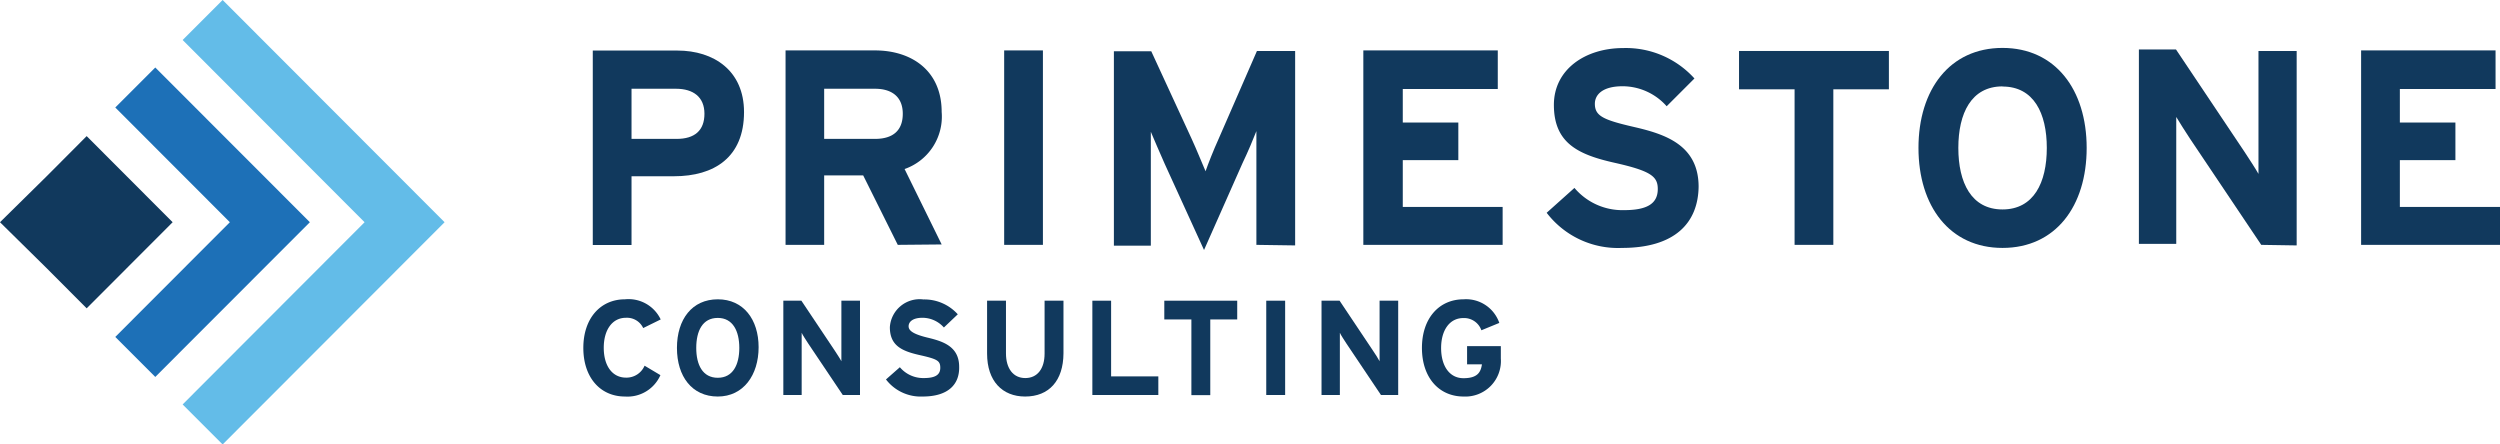
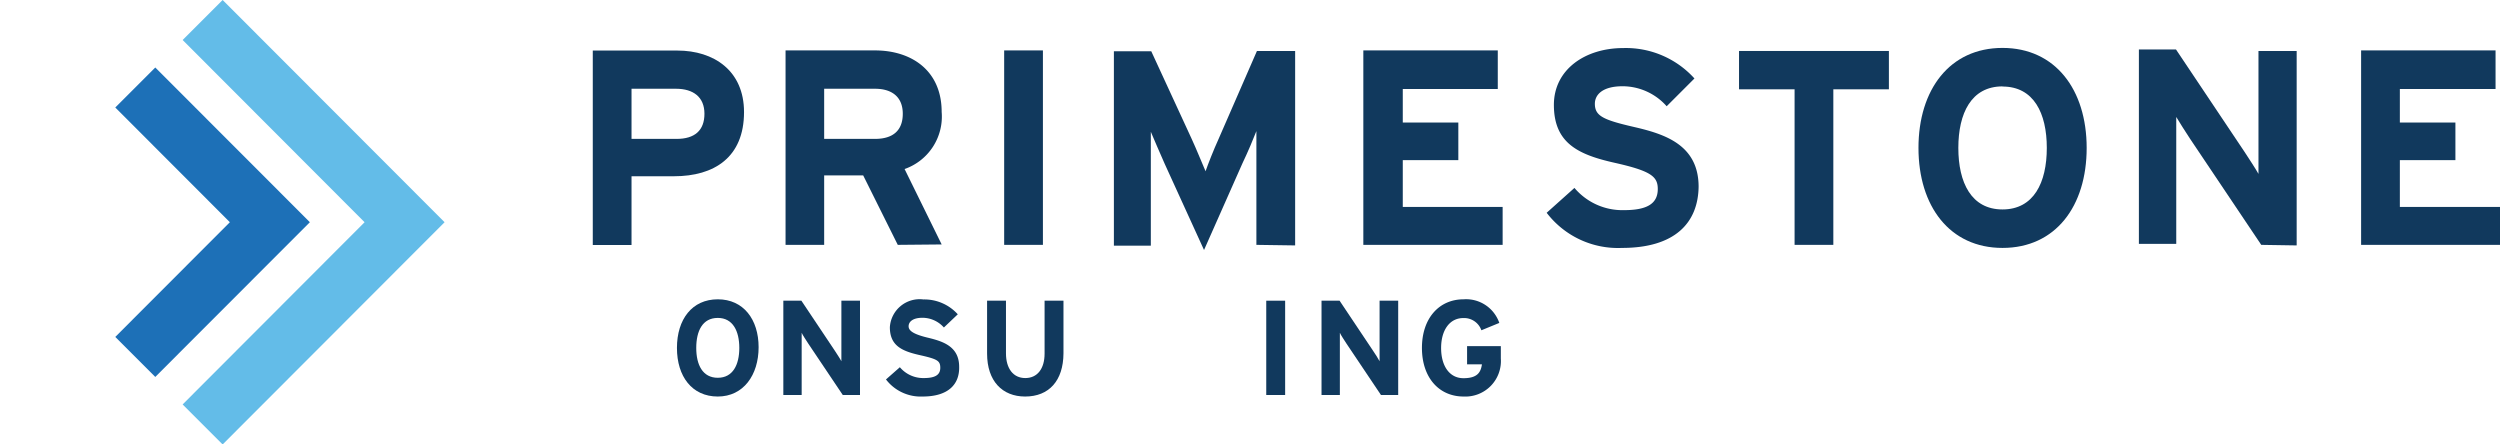
<svg xmlns="http://www.w3.org/2000/svg" id="Ebene_1" data-name="Ebene 1" width="180" height="32" viewBox="0 0 180 32">
  <defs>
    <style>
      .cls-1 {
        fill: #11395d;
      }

      .cls-2 {
        fill: #63bce8;
      }

      .cls-3 {
        fill: #1d70b7;
      }
    </style>
  </defs>
  <title>main-logo-primestone-consulting</title>
  <g>
    <g>
      <g>
        <path class="cls-1" d="M48.53,12.69H45.47v4.95H42.68v-14h6.09c2.63,0,4.8,1.45,4.8,4.43C53.57,11.33,51.42,12.69,48.53,12.69Zm.14-6.3H45.47V10h3.25c1.29,0,2-.6,2-1.81S49.91,6.39,48.67,6.39Z" transform="translate(0)" />
        <g>
          <path class="cls-1" d="M64.64,17.63l-2.49-5H59.34v5H56.56v-14H63c2.63,0,4.8,1.45,4.8,4.43a4,4,0,0,1-2.67,4.11l2.67,5.43ZM63,6.39H59.34V10H63c1.29,0,2-.6,2-1.81S64.22,6.39,63,6.39Z" transform="translate(0)" />
          <g>
            <path class="cls-1" d="M72.3,17.63v-14h2.79v14Z" transform="translate(0)" />
            <g>
              <path class="cls-1" d="M90.46,17.63V12.51c0-.76,0-2.53,0-3.07-.2.52-.62,1.52-1,2.31L86.69,18l-2.83-6.2c-.36-.8-.78-1.8-1-2.31,0,.54,0,2.31,0,3.07v5.13H80.2v-14h2.69L85.8,10c.36.78.78,1.83,1,2.33.18-.52.58-1.54.94-2.33L90.5,3.67h2.75v14Z" transform="translate(0)" />
              <g>
                <path class="cls-1" d="M98.16,17.63v-14h9.68V6.41H101V8.82h4v2.71h-4V14.9h7.19v2.73Z" transform="translate(0)" />
                <g>
                  <path class="cls-1" d="M116.78,17.85a6.46,6.46,0,0,1-5.42-2.53l2-1.79a4.52,4.52,0,0,0,3.57,1.6c1.65,0,2.43-.46,2.43-1.52,0-.9-.48-1.3-3.11-1.89s-4.37-1.42-4.37-4.17c0-2.53,2.23-4.09,5-4.09A6.65,6.65,0,0,1,122,5.65l-2,2a4.25,4.25,0,0,0-3.17-1.44c-1.49,0-2,.64-2,1.26,0,.88.6,1.16,2.81,1.67s4.66,1.28,4.66,4.31C122.26,16.06,120.58,17.85,116.78,17.85Z" transform="translate(0)" />
                  <g>
                    <path class="cls-1" d="M132,6.43V17.63h-2.79V6.43h-4V3.67H136V6.43Z" transform="translate(0)" />
                    <path class="cls-1" d="M144.18,17.85c-3.8,0-6.05-3-6.05-7.2s2.25-7.2,6.05-7.2,6.06,3,6.06,7.2S148,17.85,144.18,17.85Zm0-11.63c-2.25,0-3.18,1.94-3.18,4.43s.93,4.43,3.18,4.43,3.19-1.93,3.19-4.43S146.43,6.23,144.18,6.23Z" transform="translate(0)" />
                    <path class="cls-1" d="M162.81,17.63,157.69,10c-.34-.52-.79-1.22-1-1.58,0,.52,0,2.27,0,3v6.14H154v-14h2.67l4.94,7.38c.34.52.8,1.22,1,1.58,0-.52,0-2.27,0-3V3.67h2.75v14Z" transform="translate(0)" />
                    <path class="cls-1" d="M170,17.63v-14h9.68V6.41h-6.89V8.82h4v2.71h-4V14.9H180v2.73Z" transform="translate(0)" />
                  </g>
                </g>
              </g>
            </g>
          </g>
        </g>
      </g>
      <g>
-         <path class="cls-1" d="M46.31,23.62a1.29,1.29,0,0,0-1.24-.74c-1,0-1.6.89-1.6,2.16s.59,2.15,1.61,2.15a1.42,1.42,0,0,0,1.33-.86l1.14.68A2.59,2.59,0,0,1,45,28.55c-1.77,0-3-1.36-3-3.5s1.24-3.5,3-3.5A2.56,2.56,0,0,1,47.57,23Z" transform="translate(0)" />
        <path class="cls-1" d="M51.68,28.55c-1.85,0-2.94-1.44-2.94-3.5s1.09-3.5,2.94-3.5S54.62,23,54.62,25,53.53,28.55,51.68,28.55Zm0-5.66c-1.1,0-1.55.94-1.55,2.16s.46,2.15,1.55,2.15,1.55-.94,1.55-2.15S52.77,22.89,51.68,22.89Z" transform="translate(0)" />
        <path class="cls-1" d="M60.68,28.44l-2.49-3.71c-.16-.25-.39-.59-.47-.77,0,.25,0,1.11,0,1.48v3H56.4V21.65h1.3l2.4,3.59c.16.25.39.59.48.77,0-.25,0-1.1,0-1.48V21.65h1.34v6.79Z" transform="translate(0)" />
        <path class="cls-1" d="M66.43,28.55a3.15,3.15,0,0,1-2.64-1.23l1-.88a2.2,2.2,0,0,0,1.73.78c.8,0,1.18-.22,1.18-.74s-.23-.63-1.51-.92-2.12-.69-2.12-2a2.15,2.15,0,0,1,2.42-2,3.24,3.24,0,0,1,2.47,1.07l-1,.95a2.07,2.07,0,0,0-1.54-.7c-.73,0-1,.31-1,.61s.29.56,1.37.82,2.27.62,2.27,2.1C69.09,27.67,68.28,28.55,66.43,28.55Z" transform="translate(0)" />
        <path class="cls-1" d="M73.81,28.55c-1.64,0-2.74-1.11-2.74-3.09V21.65h1.36v3.79c0,1.09.52,1.78,1.39,1.78s1.39-.67,1.39-1.76V21.65h1.36v3.79C76.56,27.41,75.53,28.55,73.81,28.55Z" transform="translate(0)" />
-         <path class="cls-1" d="M78.65,28.44V21.65H80V27.1h3.4v1.34Z" transform="translate(0)" />
-         <path class="cls-1" d="M87.14,23v5.45H85.78V23H83.83V21.65h5.25V23Z" transform="translate(0)" />
        <path class="cls-1" d="M91.17,28.44V21.65h1.36v6.79Z" transform="translate(0)" />
        <path class="cls-1" d="M99.43,28.44l-2.49-3.71c-.16-.25-.39-.59-.47-.77,0,.25,0,1.11,0,1.48v3H95.15V21.65h1.3l2.4,3.59c.17.25.39.59.48.77,0-.25,0-1.1,0-1.48V21.65h1.34v6.79Z" transform="translate(0)" />
        <path class="cls-1" d="M105.38,28.55c-1.77,0-3-1.36-3-3.5s1.24-3.5,3-3.5a2.53,2.53,0,0,1,2.57,1.7l-1.29.53a1.32,1.32,0,0,0-1.3-.88c-1,0-1.6.89-1.6,2.16s.59,2.17,1.61,2.17,1.25-.44,1.33-1h-1.07V24.92h2.43v.89A2.56,2.56,0,0,1,105.38,28.55Z" transform="translate(0)" />
      </g>
    </g>
    <g>
      <polygon class="cls-2" points="16.03 0 13.15 2.88 26.25 16 26.25 16 13.15 29.12 16.03 32 32.01 16 32.01 16 16.03 0" />
      <polygon class="cls-3" points="11.18 4.86 8.3 7.74 16.55 16 8.3 24.26 11.18 27.14 22.31 16 11.18 4.86" />
-       <polygon class="cls-1" points="6.24 9.8 3.36 12.69 0 16 3.36 19.31 6.24 22.2 12.43 16 6.24 9.8" />
    </g>
  </g>
</svg>